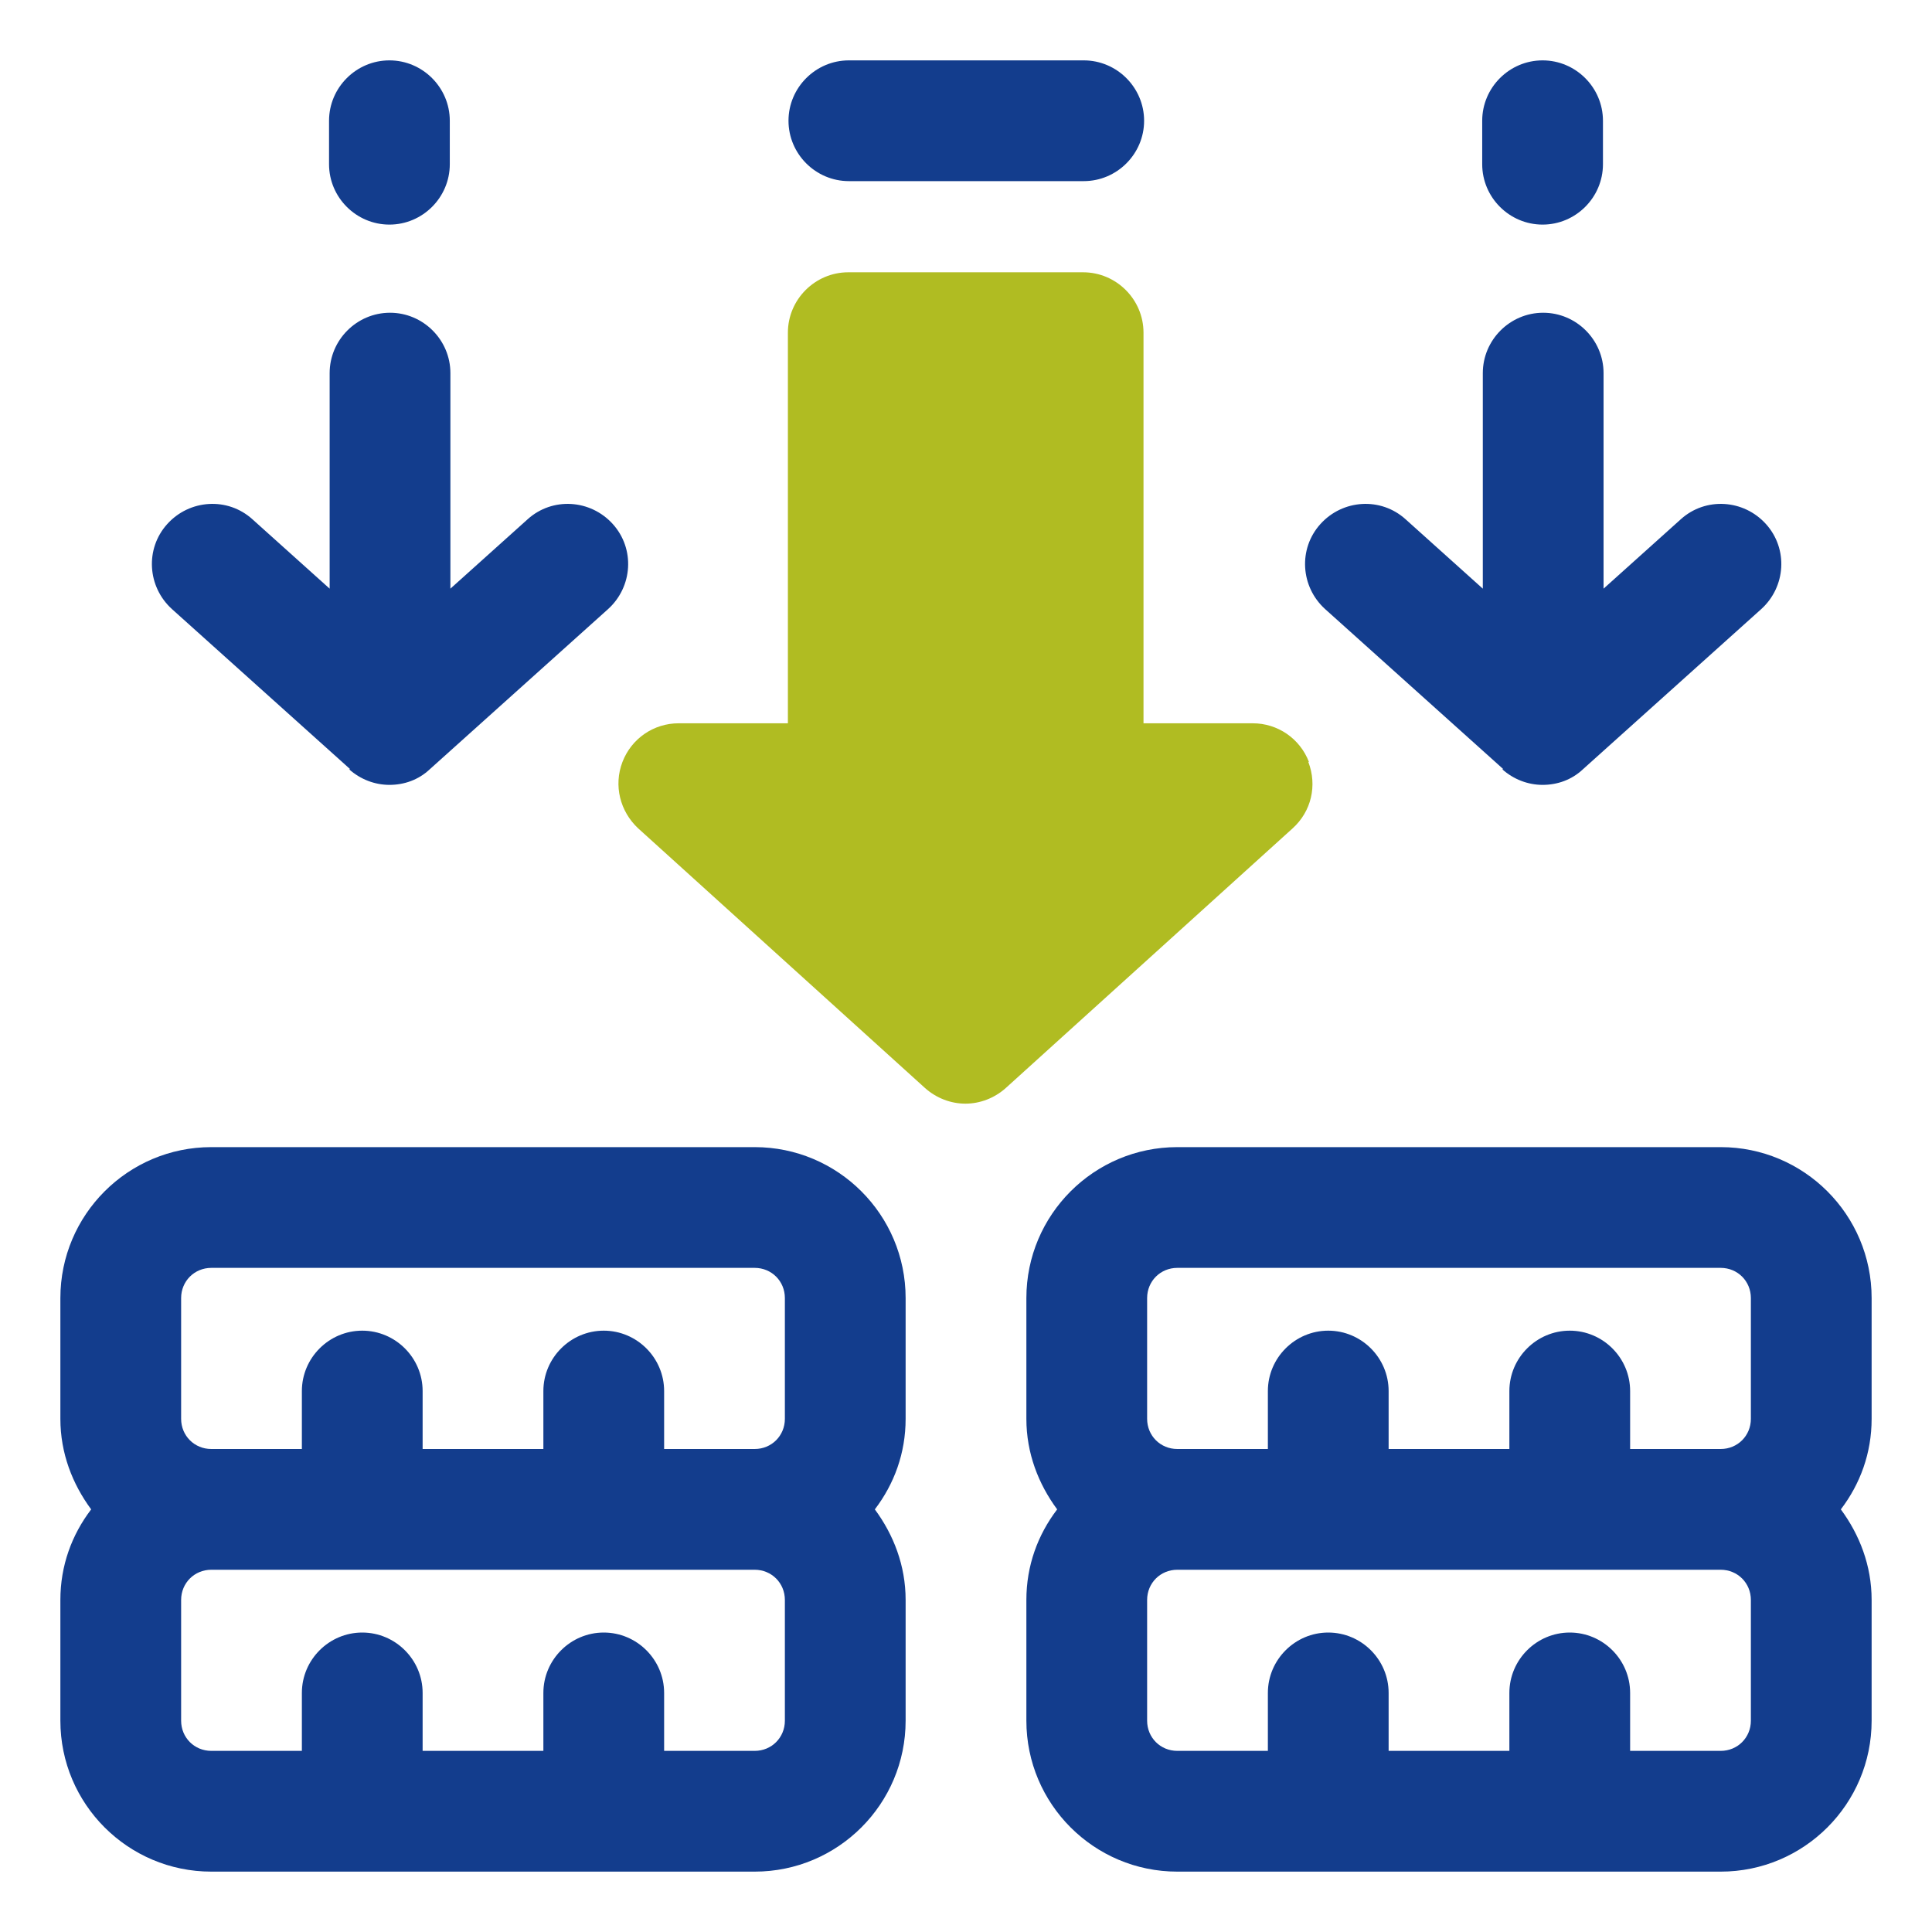
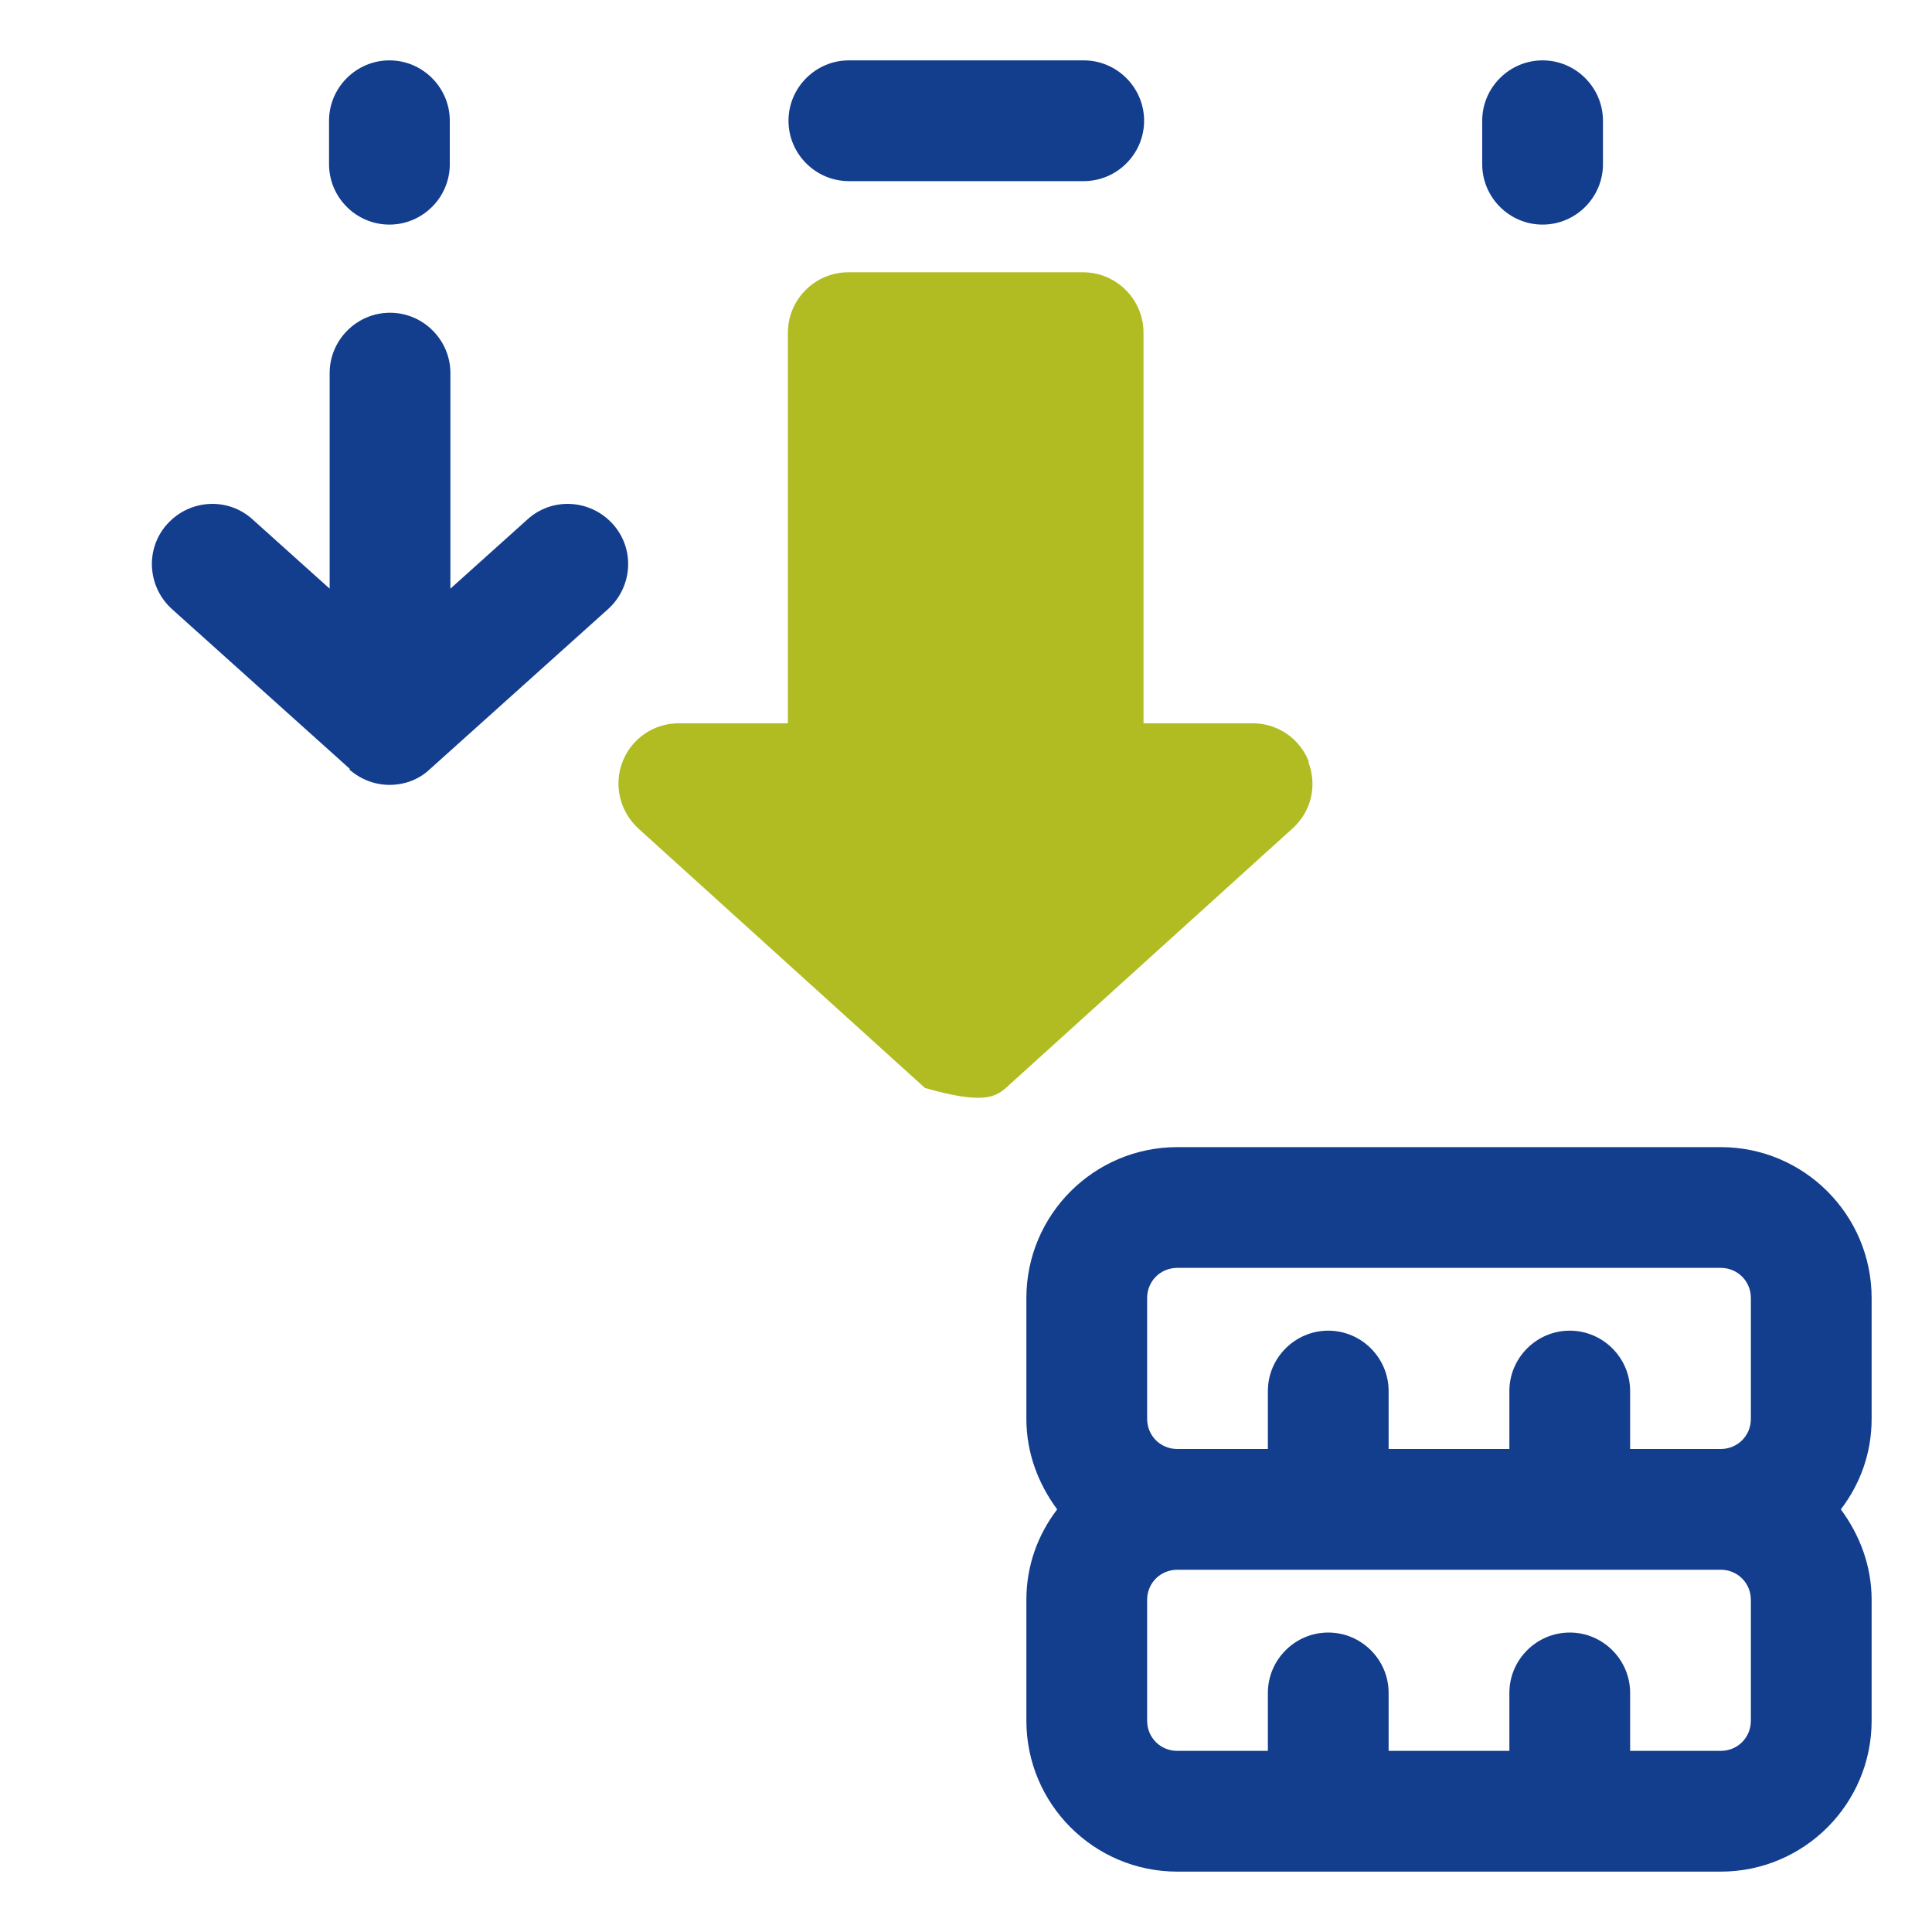
<svg xmlns="http://www.w3.org/2000/svg" width="32" height="32" viewBox="0 0 32 32" fill="none">
-   <path d="M12.5 19H3.5C2.12 19 1 20.12 1 21.5V23.5C1 24.07 1.2 24.58 1.51 25C1.19 25.42 1 25.93 1 26.5V28.5C1 29.88 2.12 31 3.5 31H12.5C13.88 31 15 29.88 15 28.5V26.5C15 25.93 14.8 25.42 14.49 25C14.81 24.58 15 24.07 15 23.5V21.5C15 20.12 13.88 19 12.5 19ZM3 21.5C3 21.22 3.22 21 3.5 21H12.5C12.78 21 13 21.22 13 21.5V23.5C13 23.78 12.78 24 12.5 24H11V23.04C11 22.49 10.55 22.04 10 22.04C9.45 22.04 9 22.49 9 23.04V24H7V23.04C7 22.49 6.55 22.04 6 22.04C5.45 22.04 5 22.49 5 23.04V24H3.5C3.22 24 3 23.78 3 23.5V21.5ZM13 28.5C13 28.78 12.78 29 12.5 29H11V28.04C11 27.49 10.55 27.04 10 27.04C9.45 27.04 9 27.49 9 28.04V29H7V28.04C7 27.49 6.55 27.04 6 27.04C5.45 27.04 5 27.49 5 28.04V29H3.5C3.22 29 3 28.78 3 28.5V26.5C3 26.22 3.22 26 3.5 26H12.5C12.78 26 13 26.22 13 26.5V28.5Z" fill="#133D8D" />
  <path d="M31 21.5C31 20.12 29.88 19 28.5 19H19.5C18.12 19 17 20.12 17 21.5V23.5C17 24.07 17.2 24.58 17.51 25C17.19 25.42 17 25.93 17 26.5V28.5C17 29.88 18.12 31 19.5 31H28.5C29.88 31 31 29.88 31 28.5V26.5C31 25.93 30.8 25.42 30.49 25C30.81 24.58 31 24.07 31 23.5V21.5ZM19 21.5C19 21.22 19.22 21 19.5 21H28.5C28.78 21 29 21.22 29 21.5V23.5C29 23.78 28.78 24 28.5 24H27V23.04C27 22.49 26.55 22.04 26 22.04C25.45 22.04 25 22.49 25 23.04V24H23V23.04C23 22.49 22.55 22.04 22 22.04C21.45 22.04 21 22.49 21 23.04V24H19.5C19.22 24 19 23.78 19 23.5V21.5ZM29 28.5C29 28.78 28.78 29 28.5 29H27V28.04C27 27.49 26.55 27.04 26 27.04C25.45 27.04 25 27.49 25 28.04V29H23V28.04C23 27.49 22.55 27.04 22 27.04C21.45 27.04 21 27.49 21 28.04V29H19.5C19.22 29 19 28.78 19 28.5V26.5C19 26.22 19.22 26 19.5 26H28.5C28.78 26 29 26.22 29 26.5V28.5Z" fill="#133D8D" />
  <path d="M14.06 3H17.95C18.5 3 18.95 2.55 18.95 2C18.95 1.45 18.5 1 17.95 1H14.06C13.51 1 13.06 1.45 13.06 2C13.06 2.55 13.51 3 14.06 3Z" fill="#133D8D" />
  <path d="M25.55 3.72C26.1 3.72 26.55 3.27 26.55 2.72V2C26.55 1.45 26.1 1 25.55 1C25 1 24.55 1.45 24.55 2V2.72C24.55 3.27 25 3.72 25.55 3.72Z" fill="#133D8D" />
-   <path d="M24.88 12.74C25.07 12.91 25.31 13 25.55 13C25.79 13 26.03 12.92 26.22 12.74L29.17 10.09C29.58 9.72 29.62 9.09 29.25 8.68C28.88 8.27 28.25 8.23 27.84 8.6L26.56 9.75V6.18C26.56 5.63 26.11 5.18 25.56 5.18C25.01 5.18 24.56 5.63 24.56 6.18V9.75L23.28 8.6C22.87 8.23 22.24 8.27 21.87 8.68C21.5 9.09 21.54 9.72 21.95 10.09L24.9 12.74H24.88Z" fill="#133D8D" />
  <path d="M6.45 3.72C7 3.72 7.45 3.27 7.45 2.72V2C7.45 1.45 7 1 6.45 1C5.9 1 5.45 1.45 5.45 2V2.72C5.45 3.27 5.9 3.72 6.45 3.72Z" fill="#133D8D" />
  <path d="M5.78 12.74C5.97 12.91 6.21 13 6.45 13C6.69 13 6.93 12.92 7.12 12.74L10.07 10.09C10.48 9.72 10.52 9.09 10.15 8.68C9.78 8.27 9.15 8.23 8.74 8.6L7.46 9.75V6.18C7.46 5.63 7.01 5.18 6.46 5.18C5.91 5.18 5.46 5.63 5.46 6.18V9.75L4.18 8.6C3.77 8.23 3.14 8.27 2.77 8.68C2.4 9.09 2.44 9.72 2.85 10.09L5.8 12.74H5.78Z" fill="#133D8D" />
-   <path d="M21.68 12.62C21.53 12.23 21.16 11.98 20.75 11.98H18.94V5.51C18.94 4.96 18.49 4.51 17.94 4.51H14.05C13.5 4.51 13.05 4.96 13.05 5.51V11.98H11.24C10.83 11.98 10.46 12.23 10.31 12.62C10.16 13.01 10.27 13.44 10.57 13.72L15.32 18.02C15.51 18.19 15.75 18.28 15.99 18.28C16.23 18.28 16.47 18.19 16.66 18.02L21.41 13.72C21.72 13.44 21.82 13.01 21.67 12.62H21.68Z" fill="#B0BC22" />
+   <path d="M21.68 12.62C21.53 12.23 21.16 11.98 20.75 11.98H18.94V5.51C18.94 4.96 18.49 4.51 17.94 4.51H14.05C13.5 4.51 13.05 4.96 13.05 5.51V11.98H11.24C10.83 11.98 10.46 12.23 10.31 12.62C10.16 13.01 10.27 13.44 10.57 13.72L15.32 18.02C16.23 18.28 16.47 18.19 16.66 18.02L21.41 13.72C21.72 13.44 21.82 13.01 21.67 12.62H21.68Z" fill="#B0BC22" />
</svg>